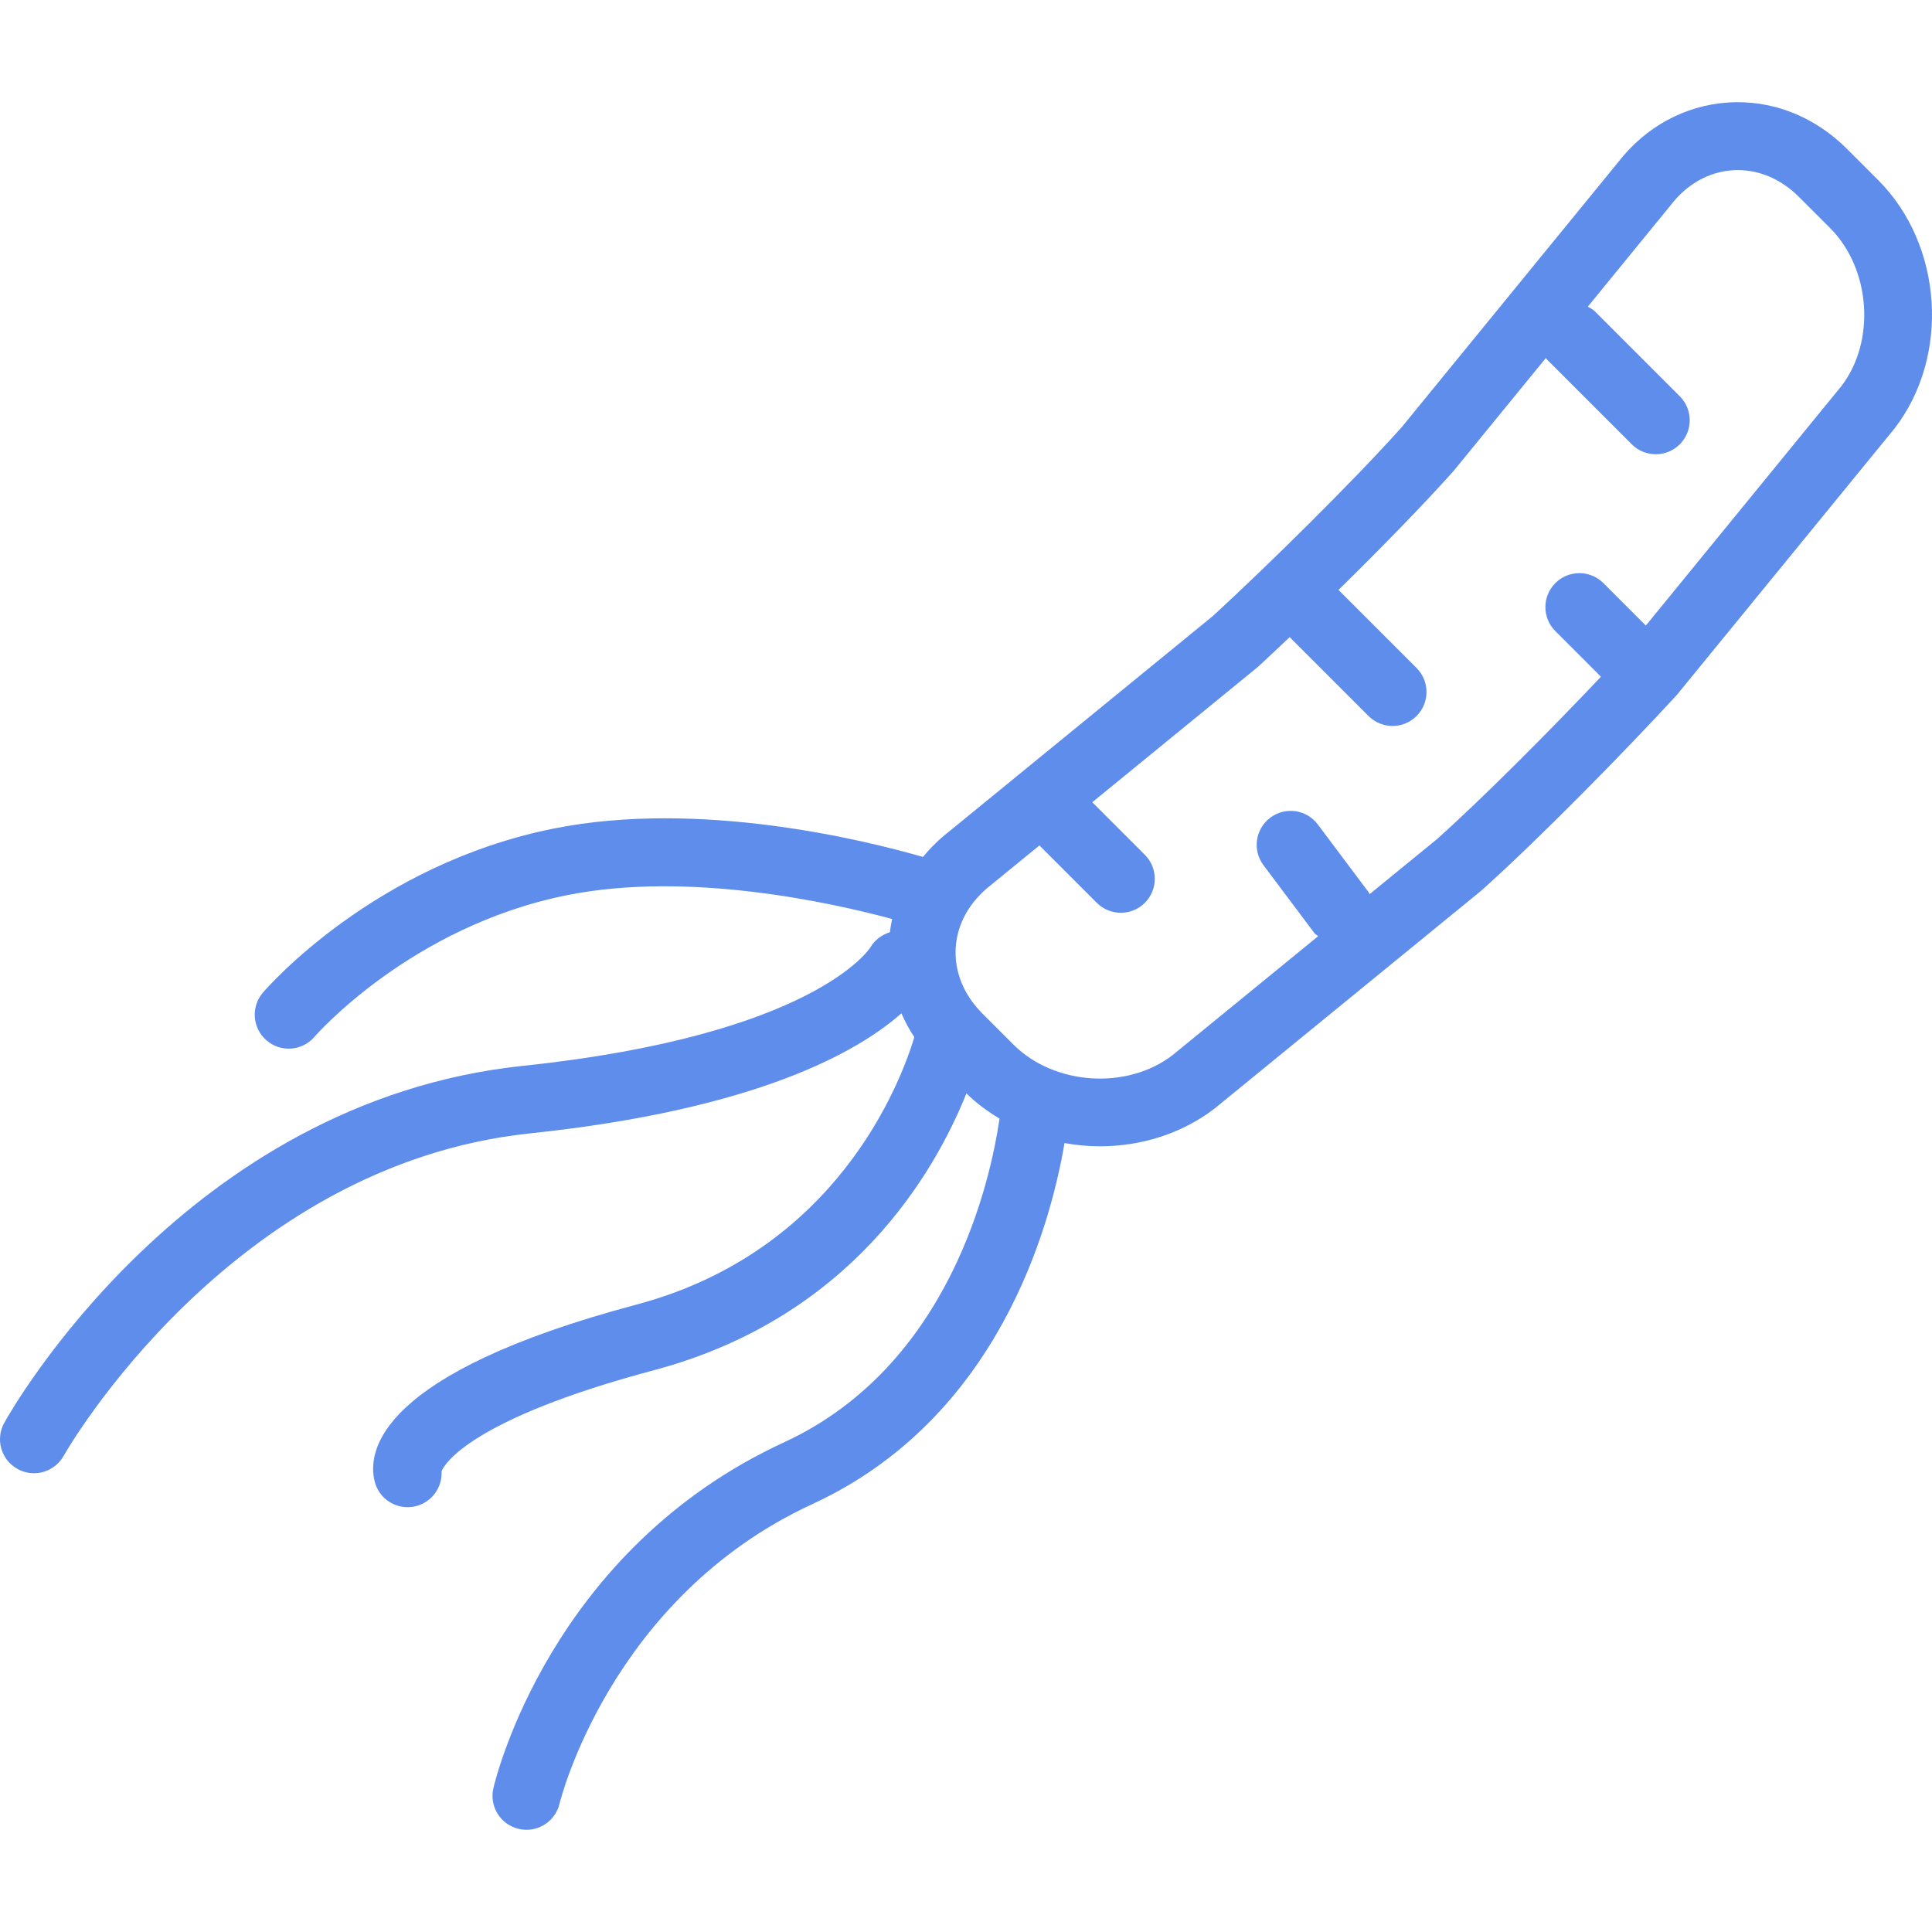
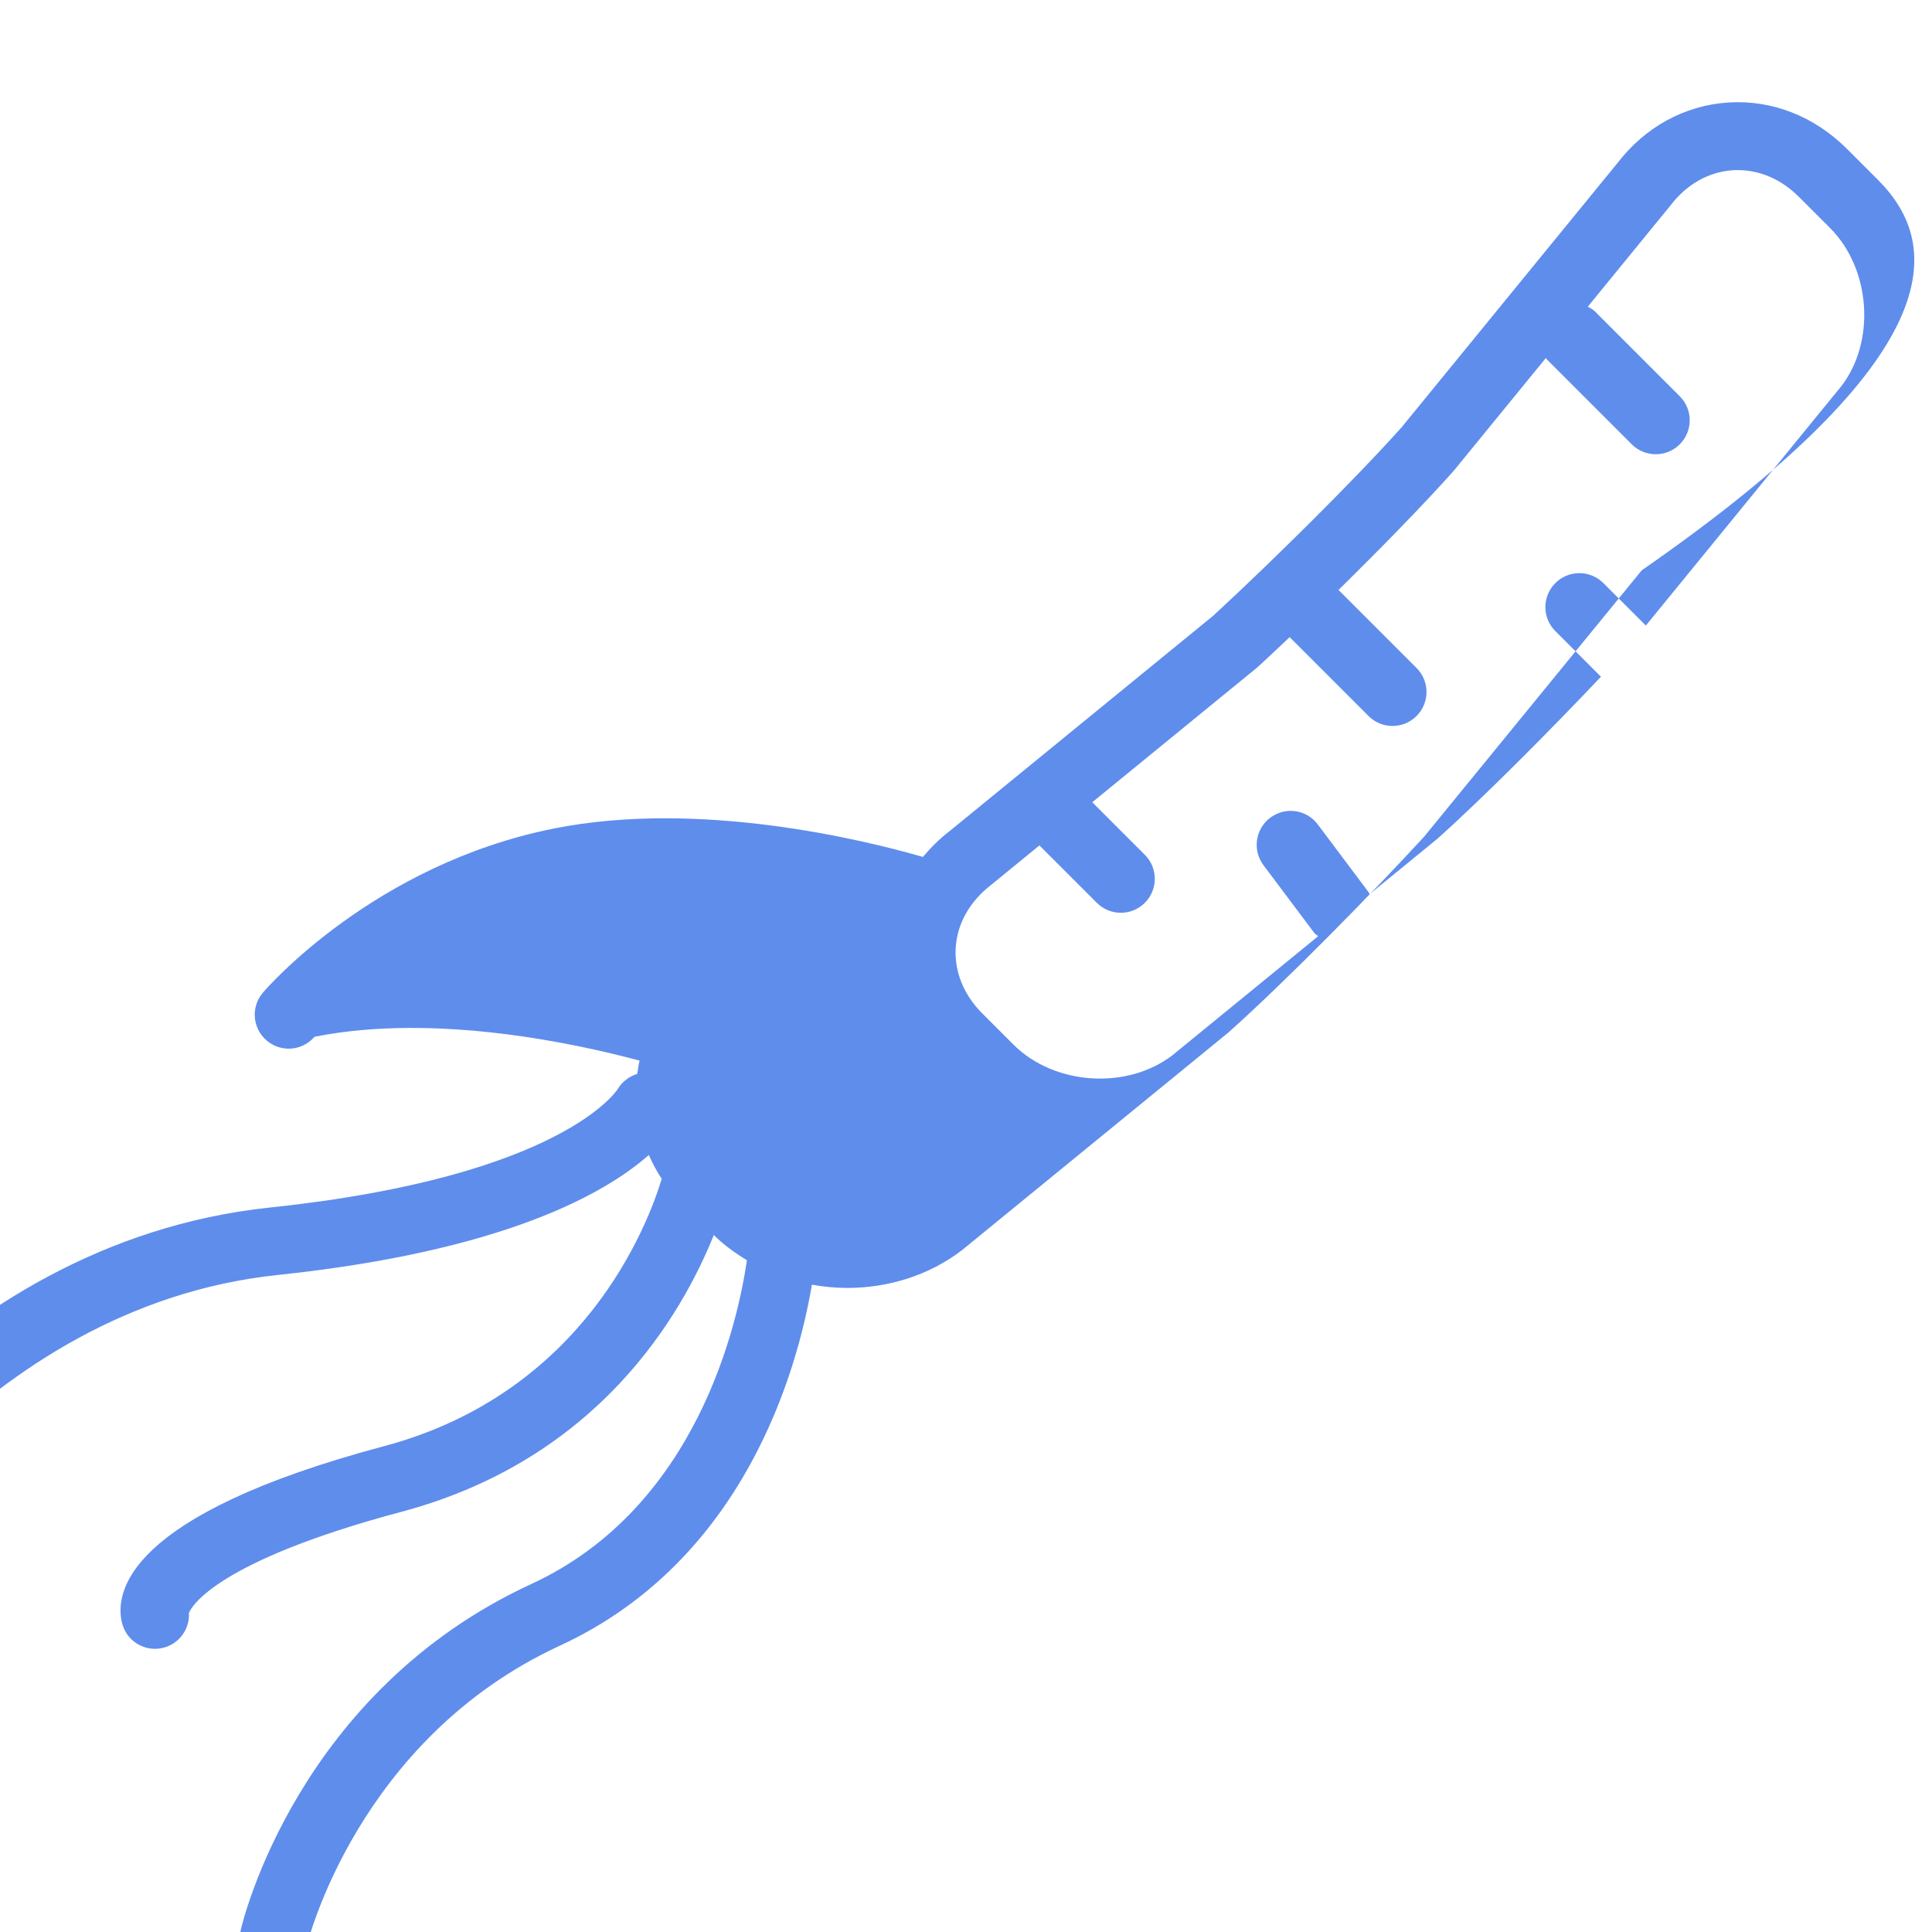
<svg xmlns="http://www.w3.org/2000/svg" version="1.1" id="Layer_1" x="0px" y="0px" viewBox="0 0 234.203 234.203" style="enable-background:new 0 0 234.203 234.203;" xml:space="preserve">
  <g>
    <g>
-       <path d="M227.679,21.833l-3.8-3.8c-3.969-3.965-9.115-5.947-14.367-5.609c-5.292,0.346-10.08,2.976-13.413,7.31L169.94,51.76 c-5.919,6.622-16.164,16.699-22.854,22.866l-32.054,26.191c-1.192,0.923-2.228,1.959-3.149,3.064 c-7.081-2.043-27.091-6.979-44.755-3.442c-21.728,4.347-34.715,19.252-35.254,19.887c-1.483,1.726-1.282,4.323,0.447,5.803 c0.776,0.667,1.729,0.993,2.678,0.993c1.158,0,2.312-0.487,3.124-1.439c0.117-0.133,11.648-13.373,30.622-17.169 c14.684-2.943,31.938,0.878,39.406,2.89c-0.124,0.527-0.203,1.064-0.279,1.604c-0.96,0.303-1.826,0.93-2.373,1.847 c-0.064,0.105-6.735,10.627-42.11,14.35c-40.775,4.29-61.988,41.675-62.869,43.268c-1.106,1.986-0.39,4.487,1.596,5.593 c0.635,0.354,1.319,0.523,1.999,0.523c1.444,0,2.847-0.764,3.603-2.115c0.193-0.35,20.084-35.242,56.533-39.082 c27.581-2.902,39.816-9.942,45.02-14.551c0.448,0.991,0.941,1.965,1.569,2.886c-1.721,5.683-9.455,25.958-33.67,32.416 c-31.406,8.371-32.669,17.788-31.752,21.443c0.466,1.874,2.143,3.12,3.989,3.12c0.33,0,0.667-0.04,1.001-0.125 c1.954-0.487,3.229-2.292,3.116-4.23c0.338-0.82,3.398-6.288,25.769-12.256c23.857-6.36,33.972-23.869,37.858-33.547 c1.211,1.195,2.574,2.187,4.014,3.051c-1.098,7.533-5.995,29.958-26.131,39.249c-28.27,13.047-34.953,40.755-35.226,41.929 c-0.511,2.211,0.868,4.415,3.08,4.93c0.314,0.072,0.627,0.109,0.937,0.109c1.866,0,3.559-1.283,4.005-3.176 c0.06-0.249,6.144-25.002,30.655-36.312c22.486-10.377,28.82-33.538,30.558-43.762c1.411,0.251,2.843,0.394,4.278,0.394 c4.958,0,9.924-1.508,13.936-4.596l32.307-26.396c6.852-6.124,17.229-16.682,23.679-23.691l26.405-32.319 C236.42,43.208,235.539,29.697,227.679,21.833z M223.199,46.83l-23.686,29.002l-5.147-5.147c-1.608-1.608-4.214-1.608-5.822,0 c-1.609,1.608-1.608,4.214,0,5.822l5.528,5.528c-6.111,6.463-14.295,14.694-19.862,19.674l-8.182,6.684 c-0.044-0.067-0.052-0.146-0.101-0.211l-6.176-8.235c-1.367-1.826-3.944-2.191-5.762-0.824c-1.822,1.363-2.191,3.944-0.824,5.762 l6.176,8.235c0.122,0.163,0.307,0.232,0.447,0.371l-17.648,14.417c-5.513,4.246-14.338,3.659-19.272-1.266l-3.8-3.8 c-2.256-2.256-3.393-5.087-3.213-7.973c0.185-2.899,1.681-5.577,4.302-7.608l5.844-4.775l6.958,6.958 c0.804,0.804,1.858,1.206,2.911,1.206c1.053,0,2.107-0.402,2.911-1.206c1.608-1.608,1.608-4.214,0-5.822l-6.372-6.372 l19.982-16.326c0.064-0.052,0.125-0.105,0.185-0.161c1.152-1.061,2.434-2.269,3.759-3.527l9.562,9.562 c0.804,0.804,1.858,1.206,2.911,1.206c1.053,0,2.107-0.402,2.911-1.206c1.608-1.608,1.608-4.214,0-5.822l-9.462-9.462 c5.049-4.961,10.251-10.276,13.941-14.409l11.2-13.711c0.048,0.053,0.064,0.121,0.114,0.173l10.293,10.293 c0.804,0.804,1.858,1.206,2.911,1.206c1.053,0,2.107-0.402,2.911-1.206c1.608-1.608,1.608-4.214,0-5.822l-10.293-10.293 c-0.253-0.253-0.562-0.396-0.856-0.569l10.072-12.33c1.942-2.525,4.604-4.017,7.495-4.206c0.205-0.016,0.414-0.02,0.619-0.02 c2.686,0,5.287,1.134,7.39,3.233l3.8,3.8C226.802,32.605,227.385,41.422,223.199,46.83z" fill="#000000" style="fill: rgb(95, 141, 236);" />
+       <path d="M227.679,21.833l-3.8-3.8c-3.969-3.965-9.115-5.947-14.367-5.609c-5.292,0.346-10.08,2.976-13.413,7.31L169.94,51.76 c-5.919,6.622-16.164,16.699-22.854,22.866l-32.054,26.191c-1.192,0.923-2.228,1.959-3.149,3.064 c-7.081-2.043-27.091-6.979-44.755-3.442c-21.728,4.347-34.715,19.252-35.254,19.887c-1.483,1.726-1.282,4.323,0.447,5.803 c0.776,0.667,1.729,0.993,2.678,0.993c1.158,0,2.312-0.487,3.124-1.439c14.684-2.943,31.938,0.878,39.406,2.89c-0.124,0.527-0.203,1.064-0.279,1.604c-0.96,0.303-1.826,0.93-2.373,1.847 c-0.064,0.105-6.735,10.627-42.11,14.35c-40.775,4.29-61.988,41.675-62.869,43.268c-1.106,1.986-0.39,4.487,1.596,5.593 c0.635,0.354,1.319,0.523,1.999,0.523c1.444,0,2.847-0.764,3.603-2.115c0.193-0.35,20.084-35.242,56.533-39.082 c27.581-2.902,39.816-9.942,45.02-14.551c0.448,0.991,0.941,1.965,1.569,2.886c-1.721,5.683-9.455,25.958-33.67,32.416 c-31.406,8.371-32.669,17.788-31.752,21.443c0.466,1.874,2.143,3.12,3.989,3.12c0.33,0,0.667-0.04,1.001-0.125 c1.954-0.487,3.229-2.292,3.116-4.23c0.338-0.82,3.398-6.288,25.769-12.256c23.857-6.36,33.972-23.869,37.858-33.547 c1.211,1.195,2.574,2.187,4.014,3.051c-1.098,7.533-5.995,29.958-26.131,39.249c-28.27,13.047-34.953,40.755-35.226,41.929 c-0.511,2.211,0.868,4.415,3.08,4.93c0.314,0.072,0.627,0.109,0.937,0.109c1.866,0,3.559-1.283,4.005-3.176 c0.06-0.249,6.144-25.002,30.655-36.312c22.486-10.377,28.82-33.538,30.558-43.762c1.411,0.251,2.843,0.394,4.278,0.394 c4.958,0,9.924-1.508,13.936-4.596l32.307-26.396c6.852-6.124,17.229-16.682,23.679-23.691l26.405-32.319 C236.42,43.208,235.539,29.697,227.679,21.833z M223.199,46.83l-23.686,29.002l-5.147-5.147c-1.608-1.608-4.214-1.608-5.822,0 c-1.609,1.608-1.608,4.214,0,5.822l5.528,5.528c-6.111,6.463-14.295,14.694-19.862,19.674l-8.182,6.684 c-0.044-0.067-0.052-0.146-0.101-0.211l-6.176-8.235c-1.367-1.826-3.944-2.191-5.762-0.824c-1.822,1.363-2.191,3.944-0.824,5.762 l6.176,8.235c0.122,0.163,0.307,0.232,0.447,0.371l-17.648,14.417c-5.513,4.246-14.338,3.659-19.272-1.266l-3.8-3.8 c-2.256-2.256-3.393-5.087-3.213-7.973c0.185-2.899,1.681-5.577,4.302-7.608l5.844-4.775l6.958,6.958 c0.804,0.804,1.858,1.206,2.911,1.206c1.053,0,2.107-0.402,2.911-1.206c1.608-1.608,1.608-4.214,0-5.822l-6.372-6.372 l19.982-16.326c0.064-0.052,0.125-0.105,0.185-0.161c1.152-1.061,2.434-2.269,3.759-3.527l9.562,9.562 c0.804,0.804,1.858,1.206,2.911,1.206c1.053,0,2.107-0.402,2.911-1.206c1.608-1.608,1.608-4.214,0-5.822l-9.462-9.462 c5.049-4.961,10.251-10.276,13.941-14.409l11.2-13.711c0.048,0.053,0.064,0.121,0.114,0.173l10.293,10.293 c0.804,0.804,1.858,1.206,2.911,1.206c1.053,0,2.107-0.402,2.911-1.206c1.608-1.608,1.608-4.214,0-5.822l-10.293-10.293 c-0.253-0.253-0.562-0.396-0.856-0.569l10.072-12.33c1.942-2.525,4.604-4.017,7.495-4.206c0.205-0.016,0.414-0.02,0.619-0.02 c2.686,0,5.287,1.134,7.39,3.233l3.8,3.8C226.802,32.605,227.385,41.422,223.199,46.83z" fill="#000000" style="fill: rgb(95, 141, 236);" />
    </g>
  </g>
</svg>